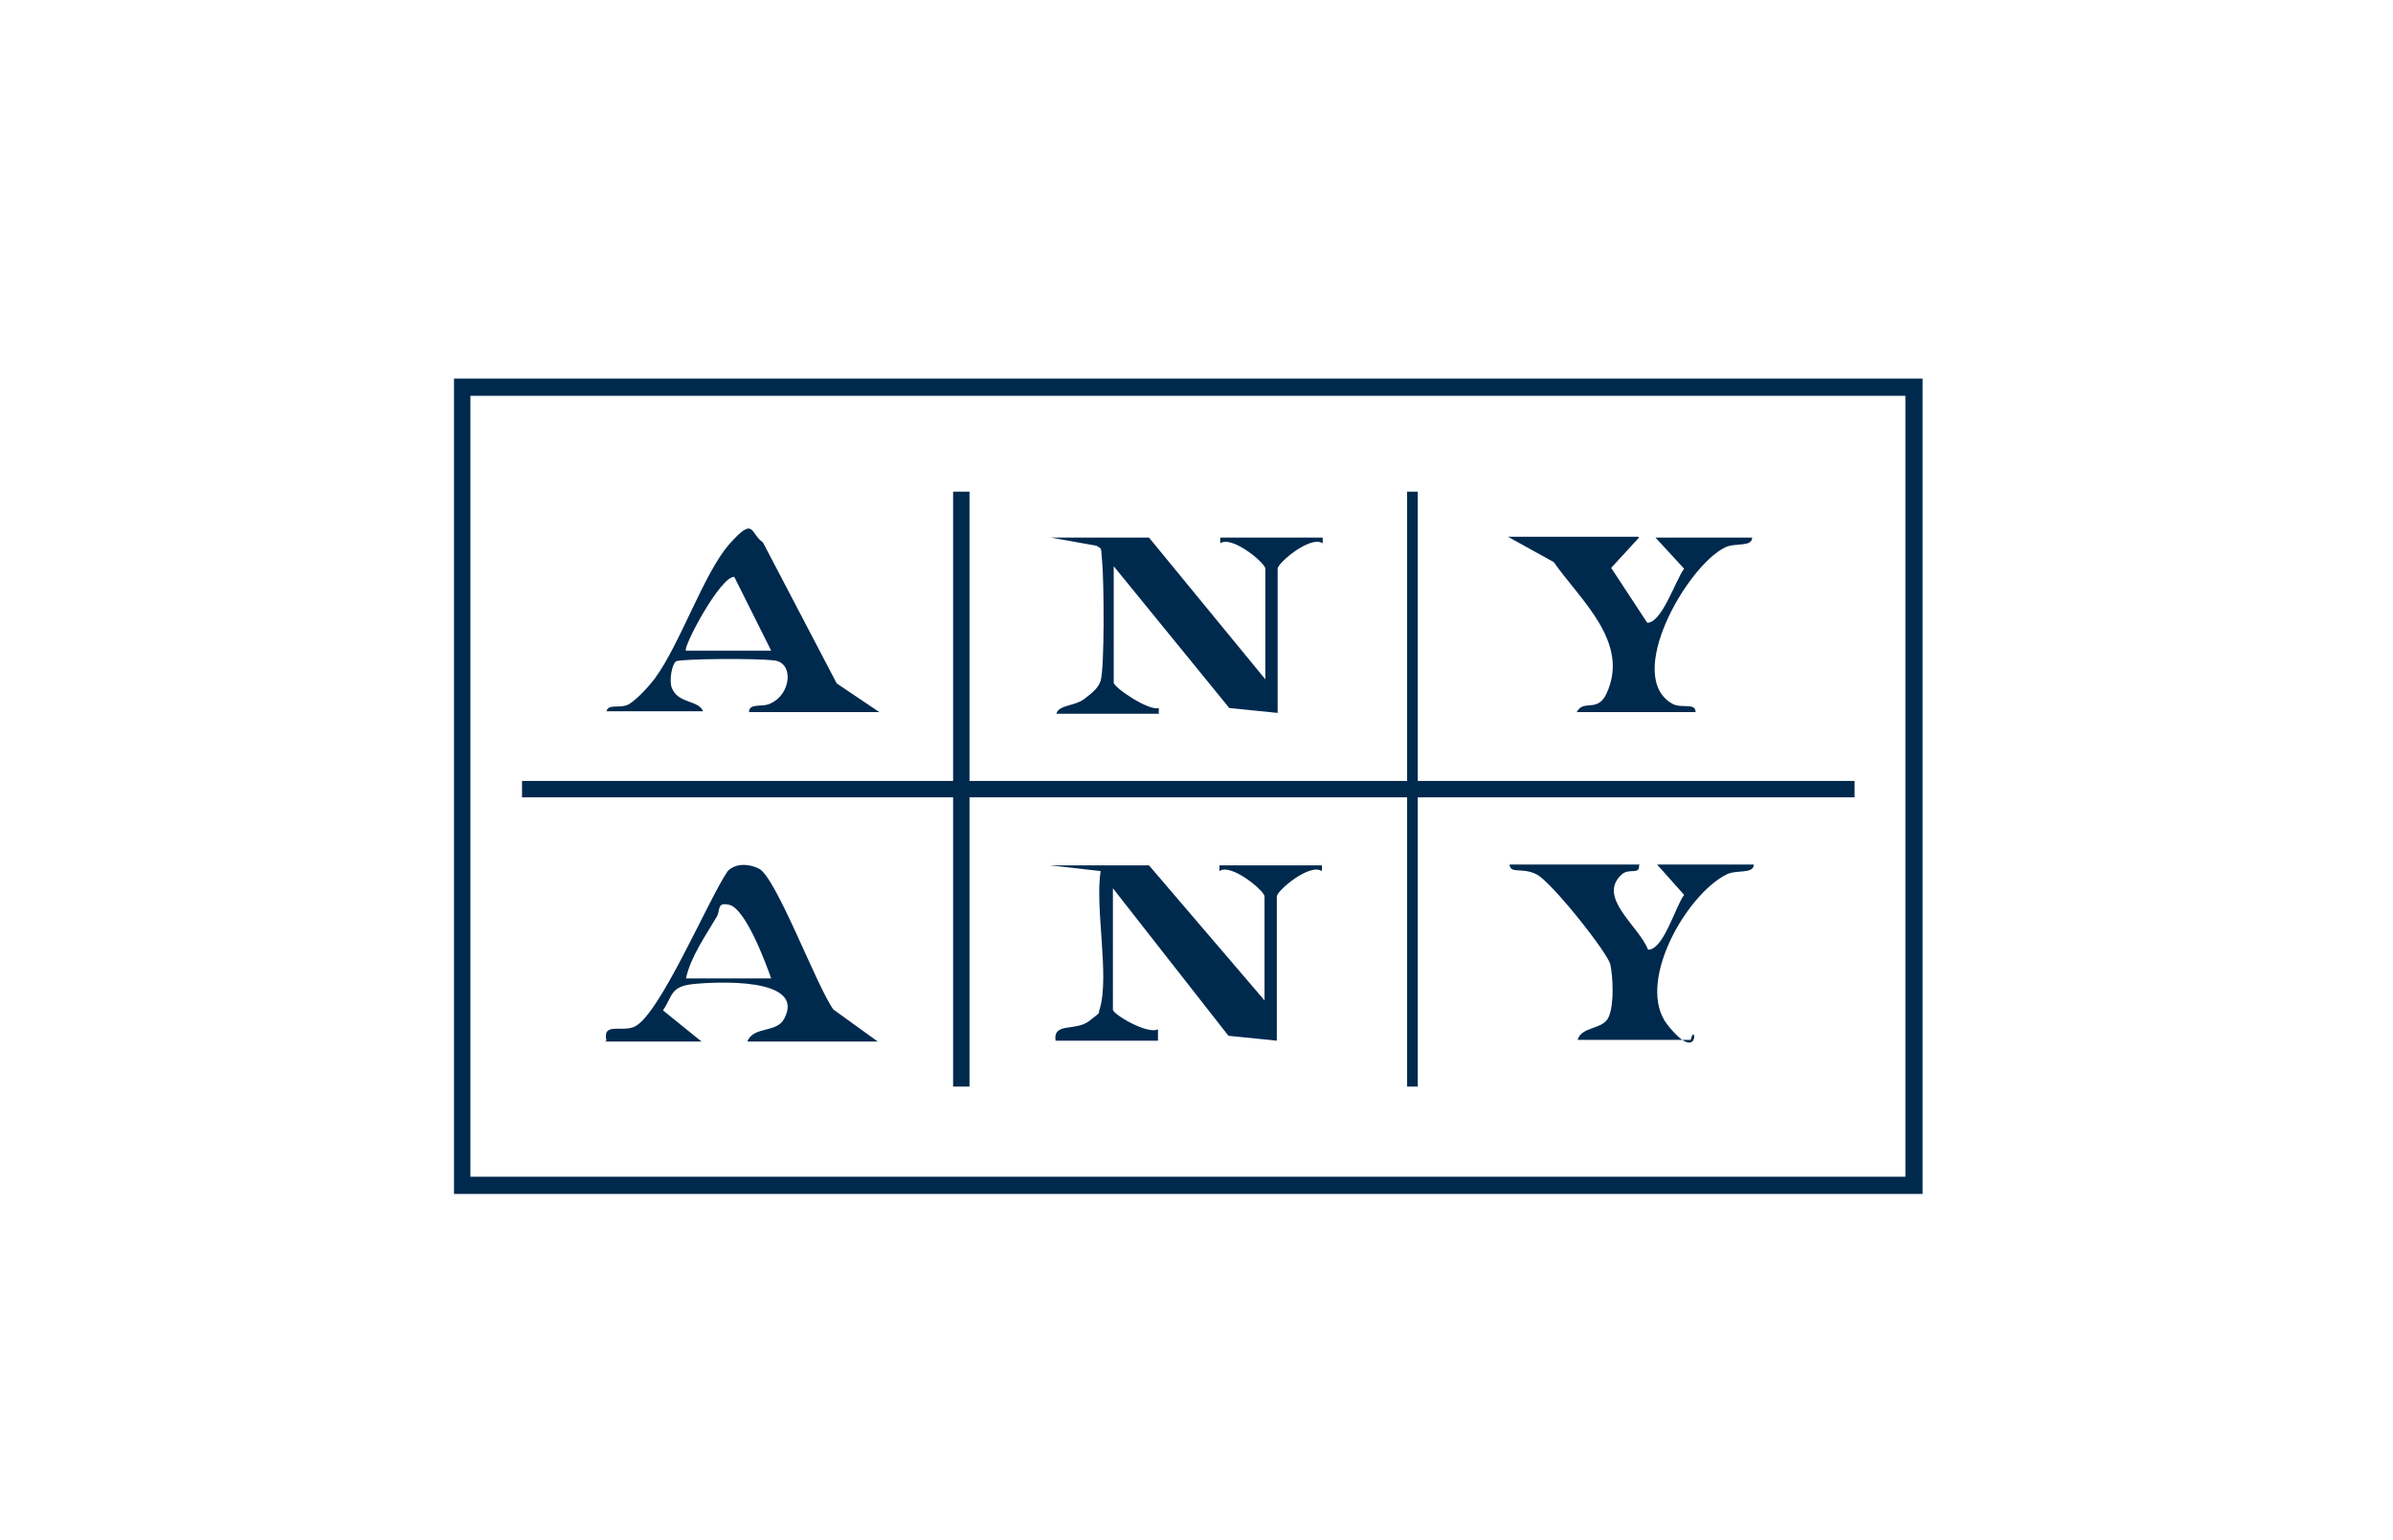
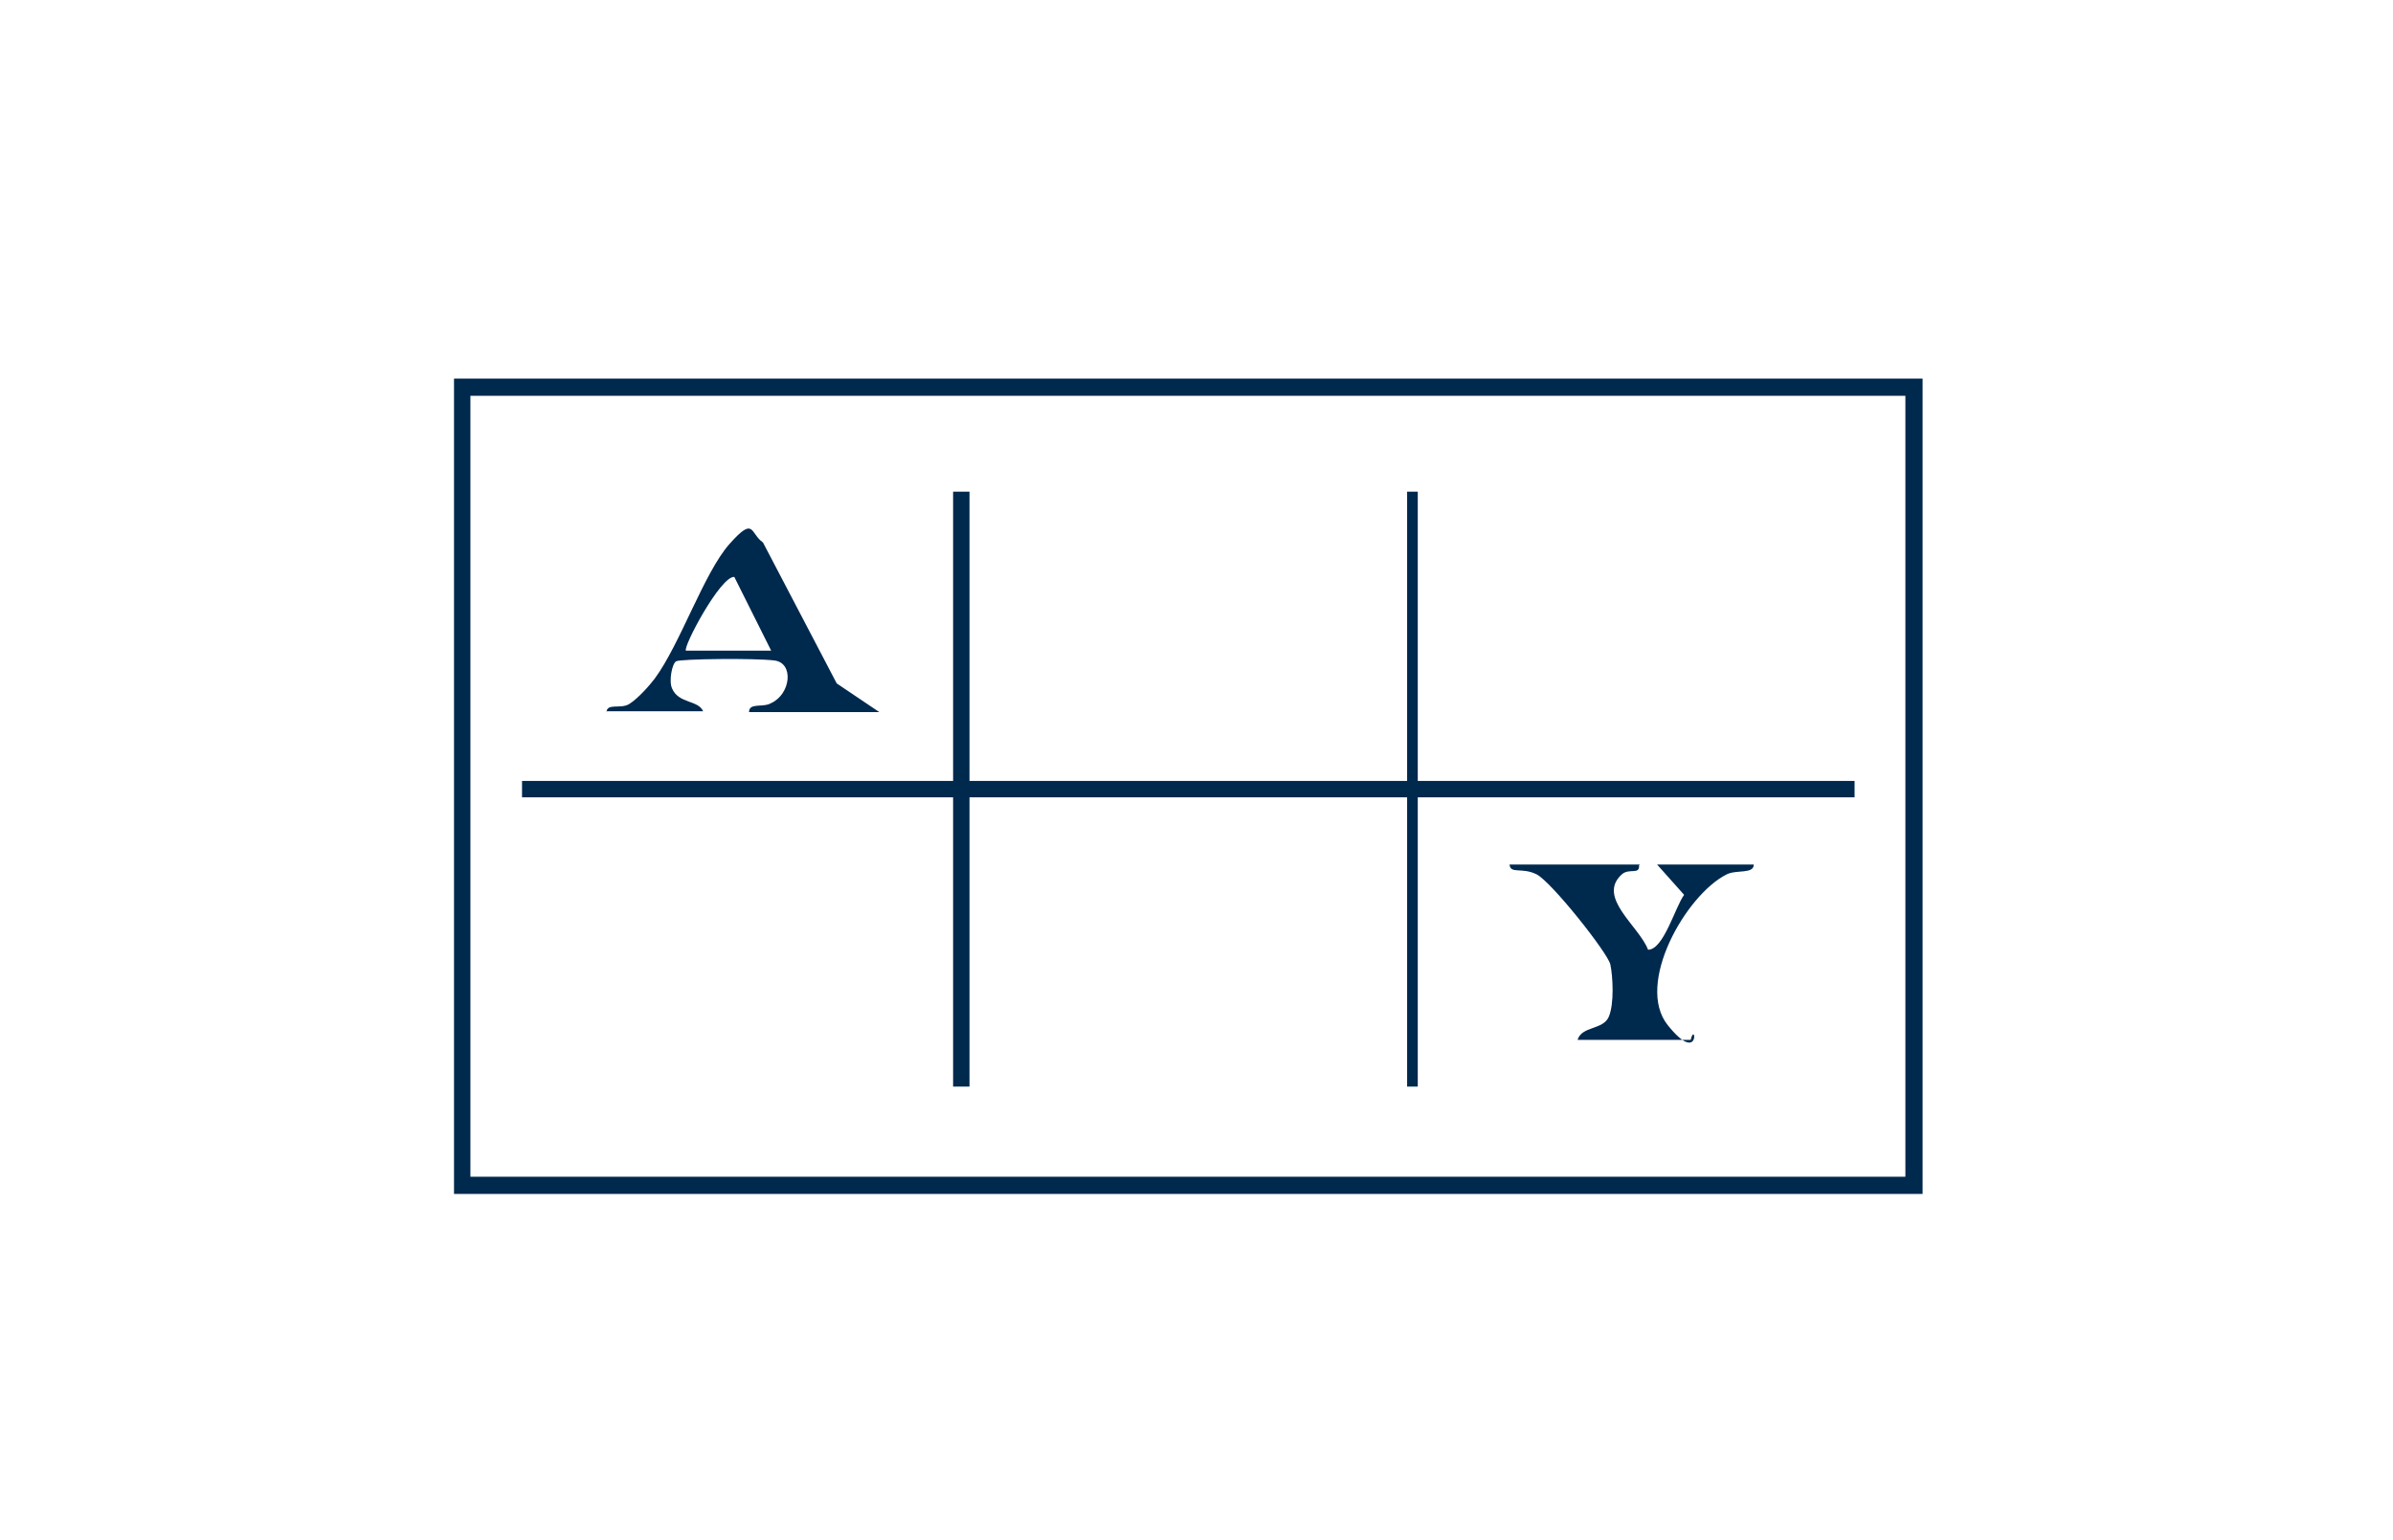
<svg xmlns="http://www.w3.org/2000/svg" id="Camada_1" version="1.1" viewBox="0 0 292 187.9">
  <defs>
    <style> .st0 { fill: #00294e; } </style>
  </defs>
-   <path class="st0" d="M234.6,46.2v99.5H55.4V46.2h179.3ZM232.6,48.3H57.4v95.3h175.1V48.3Z" />
+   <path class="st0" d="M234.6,46.2v99.5H55.4V46.2h179.3ZM232.6,48.3H57.4v95.3h175.1V48.3" />
  <polygon class="st0" points="118.3 60 118.3 95.3 171.7 95.3 171.7 60 173 60 173 95.3 226.3 95.3 226.3 97.3 173 97.3 173 132.6 171.7 132.6 171.7 97.3 118.3 97.3 118.3 132.6 116.3 132.6 116.3 97.3 63.7 97.3 63.7 95.3 116.3 95.3 116.3 60 118.3 60" />
-   <path class="st0" d="M154.3,122.2v-12.8c0-.7-4.1-4.1-5.5-3.1v-.7s12.5,0,12.5,0v.7c-1.5-1-5.5,2.4-5.5,3.1v17.6l-5.9-.6-14.1-18v14.8c0,.6,4.3,3.1,5.5,2.4v1.4h-12.5c-.3-2.3,2.4-1.1,4.1-2.4s1-.8,1.3-1.5c1.2-4-.6-12.3.1-16.8l-6.2-.7h12.1l14.2,16.6Z" />
-   <path class="st0" d="M140.2,65.6l14.2,17.3v-13.5c0-.7-4.1-4.1-5.5-3.1v-.7s12.5,0,12.5,0v.7c-1.5-1-5.5,2.4-5.5,3.1v17.6l-5.9-.6-14.1-17.3v14.2c0,.6,4.3,3.5,5.5,3.1v.7s-12.5,0-12.5,0c.3-1.1,2.2-.9,3.4-1.8s1.7-1.4,2-2.2c.5-1.7.4-12.2.2-14.4s0-1.6-.7-2.1l-5.6-1h12.1Z" />
  <path class="st0" d="M74,87c0-1.3,1.7-.4,2.8-1.1s2.5-2.3,3.1-3.1c3.1-4.2,6-12.9,9.1-16.4s2.5-1.3,4.1-.2l9,17.2,5.2,3.5h-15.9c0-1.2,1.7-.5,2.7-1.1,2.4-1.1,2.8-4.9.4-5.2s-11.5-.2-12,.1-.9,2.4-.5,3.3c.8,1.9,3.2,1.4,3.8,2.8h-11.8ZM83.7,79.4h10.4l-4.5-9c-1.7-.1-6.3,8.6-5.9,9Z" />
-   <path class="st0" d="M74,127c-.5-2.3,1.8-1,3.4-1.7,3.1-1.4,9-15.5,11.4-19,1-1,2.6-.9,3.8-.3,2.1,1,7.1,14.5,9.1,17.2l5.4,3.9h-15.9c.7-1.9,3.6-1,4.5-2.8,2.7-5.1-8.5-4.5-11.2-4.2s-2.4,1.4-3.6,3.2l4.7,3.8h-11.8ZM94.1,119.4c-.7-2-3.2-8.7-5.2-9-1.4-.3-1,.6-1.4,1.4-1.4,2.4-3.2,4.9-3.8,7.6h10.4Z" />
  <path class="st0" d="M200,105.6c.1,1.2-1.2.3-2.1,1.1-3.1,2.8,2.1,6.3,3.2,9.2,1.9,0,3.3-5.2,4.4-6.7l-3.3-3.7h11.8c0,1.2-2.1.6-3.3,1.2-5,2.5-11.2,13.4-7.2,18.4s3.4-.7,2.8,1.8h-13.8c.5-1.7,3.1-1.2,3.8-2.8s.5-5,.2-6.4-7.2-10.1-9-11-3.2,0-3.3-1.2h15.9Z" />
-   <path class="st0" d="M200,65.6l-3.4,3.7,4.4,6.7c1.8,0,3.4-5.1,4.5-6.6l-3.5-3.8h11.8c0,1.2-2.1.6-3.3,1.2-4.7,2.3-12.4,15.8-6.4,19.1,1.1.6,2.8-.2,2.8,1h-14.5c.8-1.6,2.5.1,3.6-2.2,3-6.3-3.2-11.5-6.4-16.1l-5.6-3.1h15.9Z" />
</svg>